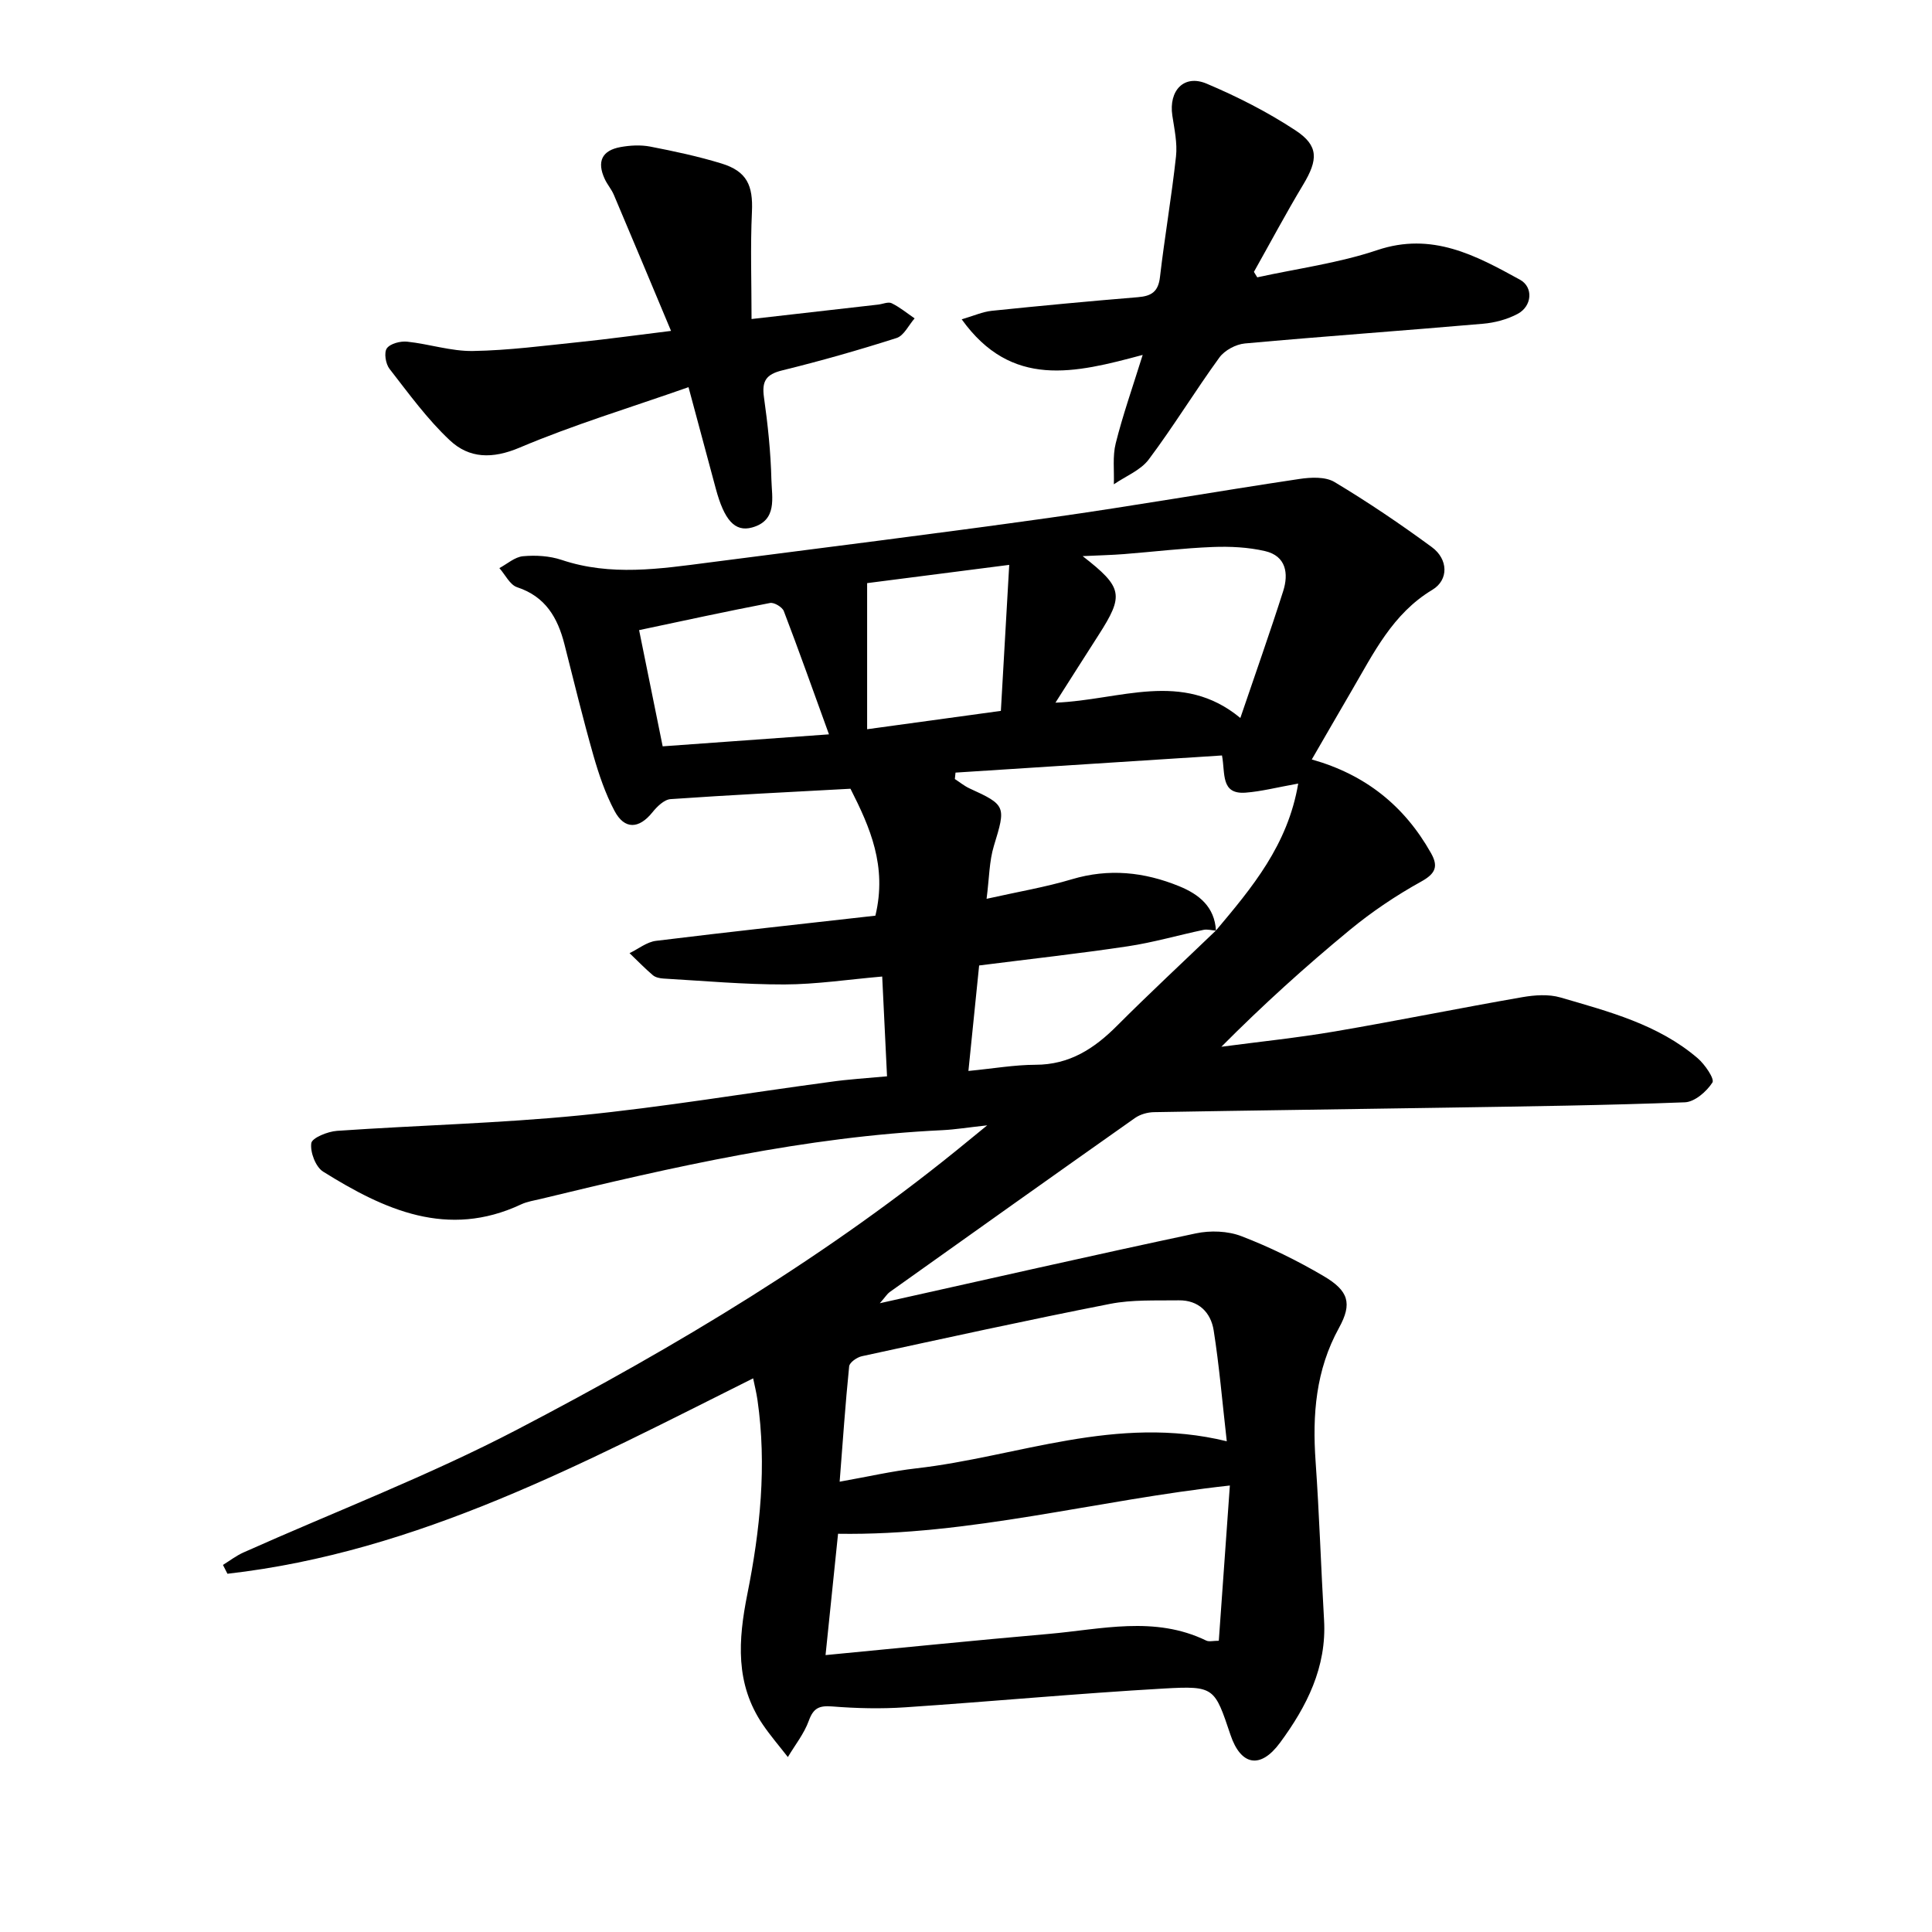
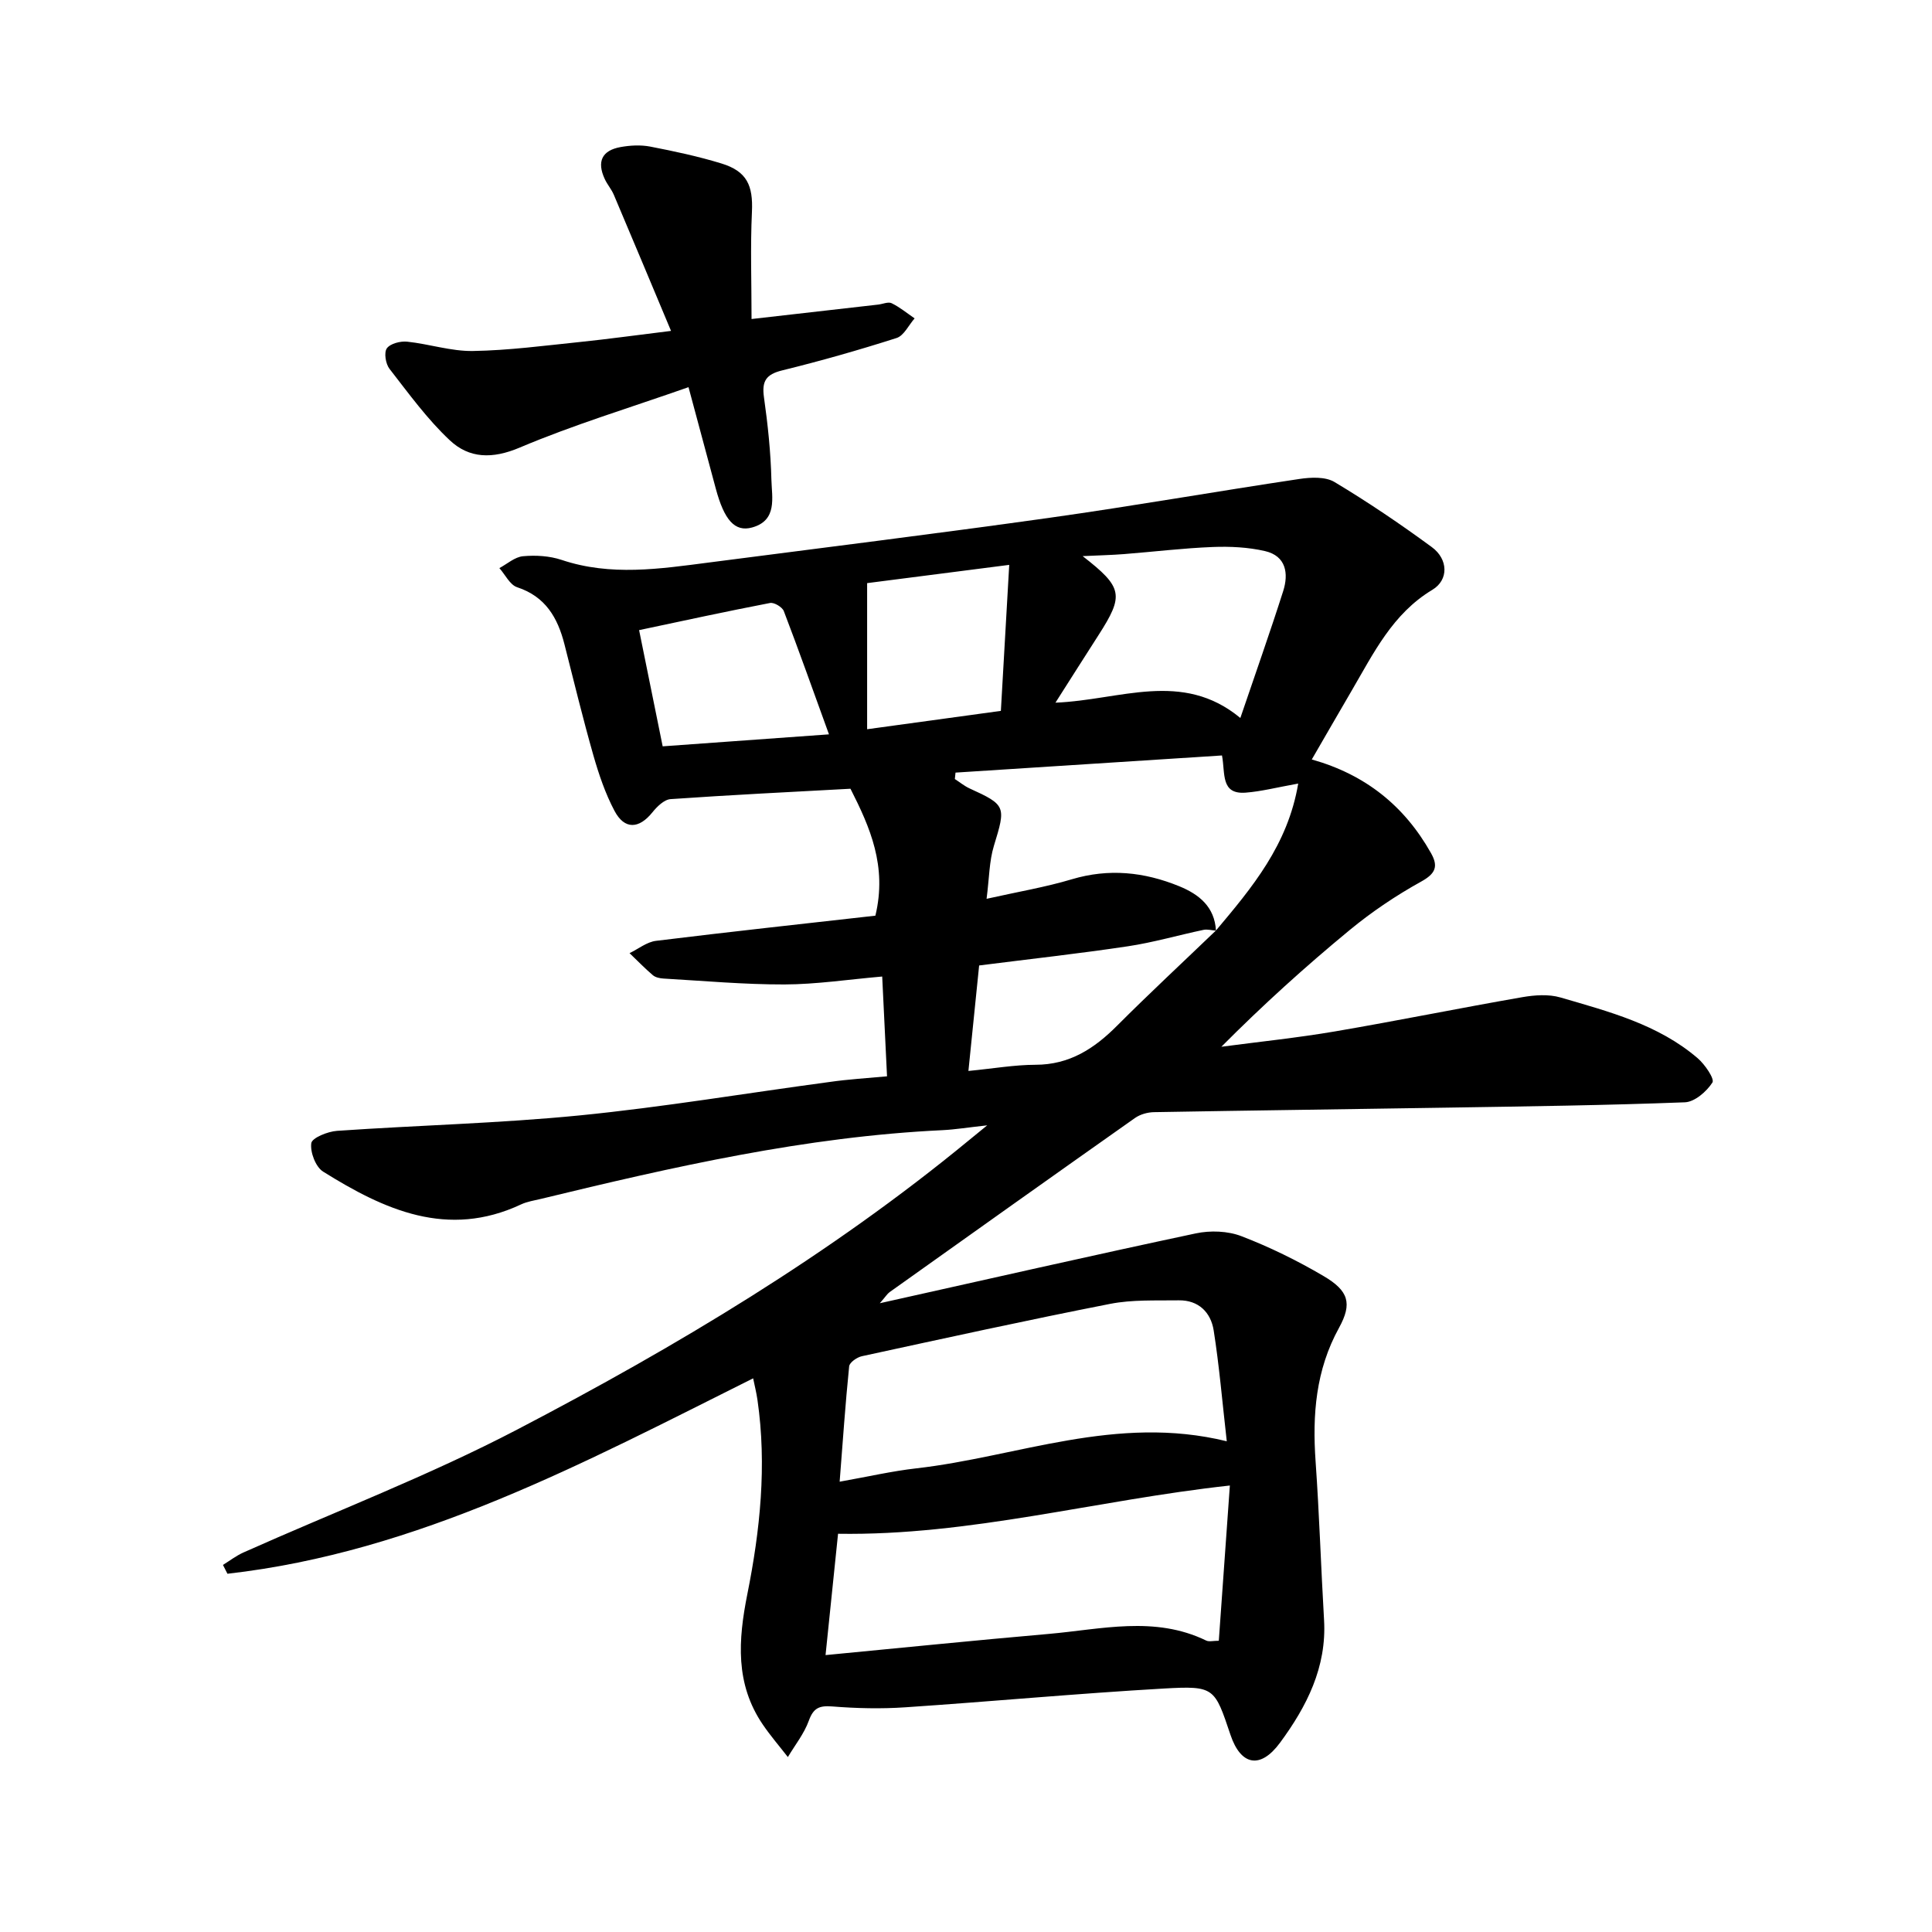
<svg xmlns="http://www.w3.org/2000/svg" enable-background="new 0 0 400 400" viewBox="0 0 400 400">
  <path d="m183.65 222.84c-.35-7.27-.66-13.7-1-20.66-7.05.61-13.64 1.62-20.23 1.64-8.34.02-16.69-.74-25.03-1.22-.76-.04-1.68-.23-2.23-.7-1.68-1.43-3.22-3.03-4.82-4.56 1.83-.88 3.58-2.32 5.49-2.55 15.2-1.87 30.43-3.52 45.41-5.21 2.46-10.24-1.11-18.3-5.16-26.28-12.31.67-24.79 1.28-37.24 2.15-1.33.09-2.82 1.55-3.77 2.74-2.77 3.44-5.76 3.62-7.84-.3-1.91-3.6-3.25-7.57-4.38-11.51-2.17-7.62-4.04-15.32-5.99-23-1.4-5.49-3.92-9.87-9.79-11.8-1.5-.49-2.47-2.6-3.68-3.96 1.63-.87 3.2-2.31 4.9-2.46 2.63-.24 5.49-.07 7.98.76 10.16 3.41 20.33 1.86 30.52.54 23.56-3.06 47.14-5.97 70.66-9.28 17.22-2.42 34.35-5.44 51.54-8.01 2.39-.36 5.41-.51 7.31.63 6.92 4.15 13.63 8.69 20.14 13.47 3.4 2.49 3.54 6.78.12 8.84-8.26 4.96-12.17 13.13-16.72 20.9-2.79 4.78-5.55 9.57-8.25 14.23 11.1 3.12 19.17 9.6 24.68 19.38 1.54 2.73.99 4.23-2.03 5.9-5.2 2.88-10.23 6.26-14.82 10.05-9.15 7.54-17.95 15.5-26.55 24.15 7.85-1.04 15.74-1.85 23.54-3.18 12.94-2.21 25.8-4.83 38.73-7.08 2.59-.45 5.49-.66 7.95.06 10 2.92 20.21 5.56 28.38 12.56 1.5 1.28 3.55 4.29 3.07 5.04-1.2 1.87-3.67 4.02-5.7 4.1-16.32.63-32.66.84-48.99 1.1-20.31.33-40.61.58-60.92.94-1.33.02-2.86.45-3.93 1.2-16.98 11.97-33.91 24.02-50.83 36.07-.47.34-.79.89-2.01 2.29 22.53-5.02 43.94-9.9 65.42-14.46 3.01-.64 6.62-.51 9.45.58 5.88 2.26 11.6 5.07 17.03 8.27 5.14 3.03 5.96 5.63 3.17 10.7-4.83 8.76-5.53 18-4.85 27.67.77 10.92 1.11 21.87 1.75 32.8.58 9.8-3.61 17.97-9.12 25.44-4.1 5.56-8.13 4.67-10.25-1.63-3.29-9.78-3.31-10.19-13.75-9.6-17.88 1.02-35.72 2.69-53.59 3.89-5.02.34-10.11.22-15.13-.18-2.7-.21-3.89.34-4.84 2.97-.97 2.68-2.85 5.02-4.33 7.51-1.74-2.24-3.6-4.39-5.19-6.73-5.74-8.43-5.1-17.49-3.2-27.01 2.65-13.23 4.05-26.65 2.1-40.17-.22-1.53-.6-3.04-.9-4.5-35.02 17.49-69.4 35.98-108.84 40.46-.31-.61-.62-1.22-.93-1.83 1.41-.87 2.75-1.91 4.25-2.58 18.92-8.45 38.37-15.89 56.7-25.46 32.91-17.18 64.79-36.22 93.58-59.95.84-.69 1.69-1.38 3.7-3.02-3.97.43-6.62.87-9.28 1-28.3 1.34-55.75 7.59-83.13 14.23-1.38.33-2.84.55-4.1 1.14-15.21 7.13-28.32 1.12-40.97-6.78-1.56-.97-2.72-4.03-2.46-5.9.15-1.1 3.4-2.42 5.33-2.55 16.75-1.16 33.58-1.55 50.27-3.2 17.32-1.72 34.53-4.62 51.79-6.93 3.73-.54 7.51-.76 11.81-1.16zm68.12-30.21c7.42-8.83 14.86-17.65 17.01-30.4-4.42.79-7.63 1.63-10.89 1.88-5.21.39-4.18-3.97-4.89-7.7-18.41 1.18-36.79 2.36-55.17 3.55-.05.44-.09.89-.14 1.33 1.01.65 1.96 1.44 3.04 1.94 7.56 3.44 7.55 3.73 5.05 11.88-.98 3.19-.96 6.69-1.52 10.98 6.61-1.48 12.22-2.42 17.63-4.04 7.68-2.3 15.01-1.52 22.24 1.43 4.12 1.68 7.35 4.26 7.62 9.2-.86-.06-1.77-.33-2.58-.16-5.23 1.1-10.39 2.61-15.67 3.4-10.13 1.52-20.32 2.64-30.78 3.97-.74 7.27-1.45 14.25-2.22 21.84 5.17-.5 9.54-1.27 13.9-1.28 7.03-.01 12.15-3.34 16.88-8.09 6.71-6.72 13.66-13.17 20.49-19.73zm2.86 114.93c-27.61 3.01-53.8 10.42-81.12 9.99-.84 8.14-1.68 16.24-2.59 25.12 15.94-1.53 31.04-3.06 46.15-4.38 10.92-.95 21.97-3.82 32.66 1.37.59.29 1.44.04 2.61.04.77-10.83 1.52-21.36 2.29-32.14zm-.64-9.16c-.94-8.27-1.56-15.66-2.71-22.95-.59-3.72-3.11-6.29-7.23-6.23-4.74.07-9.6-.17-14.2.73-17.19 3.37-34.3 7.13-51.41 10.84-1.02.22-2.55 1.29-2.63 2.09-.79 7.78-1.32 15.58-1.97 23.89 5.9-1.05 10.83-2.19 15.83-2.76 21.01-2.38 41.42-11.22 64.32-5.61zm-35.47-152.92c13.37-.52 26.22-6.81 38.28 3.17 3.13-9.22 6.14-17.7 8.87-26.27 1.16-3.64.6-7.27-3.75-8.28-3.5-.81-7.23-.99-10.83-.85-6.14.24-12.26.99-18.39 1.47-2.53.2-5.06.25-8.55.42 8.36 6.5 8.59 8.09 3.27 16.38-2.81 4.37-5.59 8.76-8.9 13.96zm-11.3 1.7c.57-9.94 1.12-19.48 1.73-30.23-10.87 1.4-20.47 2.63-29.42 3.78v30.25c9.47-1.31 18.07-2.48 27.69-3.8zm-74.9-16.72c1.77 8.72 3.27 16.1 4.88 24.06 11.22-.81 22.04-1.59 34.43-2.48-3.37-9.29-6.26-17.44-9.35-25.52-.32-.83-2-1.84-2.84-1.68-8.95 1.72-17.87 3.66-27.12 5.62z" />
-   <path d="m236.58 73.48c-14.09 3.79-27.15 7.03-37.47-7.37 2.5-.73 4.33-1.56 6.22-1.76 10.08-1.04 20.17-1.99 30.27-2.82 2.8-.23 4.21-1.13 4.56-4.17.97-8.34 2.41-16.63 3.32-24.98.3-2.76-.34-5.65-.76-8.45-.78-5.19 2.42-8.59 7.1-6.61 6.37 2.69 12.64 5.88 18.41 9.68 4.84 3.18 4.66 6.1 1.58 11.23-3.56 5.92-6.81 12.03-10.2 18.06.23.38.46.75.69 1.13 8.29-1.82 16.82-2.94 24.82-5.63 11.37-3.83 20.42 1.09 29.59 6.13 2.79 1.54 2.49 5.46-.47 7.05-2.16 1.16-4.76 1.85-7.22 2.06-16.42 1.43-32.87 2.59-49.28 4.08-1.87.17-4.2 1.42-5.28 2.91-5.03 6.92-9.49 14.26-14.62 21.1-1.69 2.26-4.78 3.46-7.23 5.15.1-2.84-.29-5.8.39-8.49 1.45-5.8 3.45-11.47 5.58-18.3z" />
  <path d="m142.55 80.16c-12.19 4.28-23.84 7.8-34.98 12.52-5.65 2.39-10.43 2.24-14.43-1.51-4.69-4.39-8.53-9.71-12.5-14.81-.8-1.02-1.17-3.36-.55-4.24.71-.99 2.82-1.53 4.22-1.38 4.56.48 9.08 2 13.6 1.93 7.41-.12 14.82-1.11 22.21-1.87 5.82-.6 11.61-1.41 18.81-2.29-4.06-9.68-7.92-18.94-11.84-28.17-.49-1.16-1.37-2.15-1.89-3.29-1.66-3.59-.59-5.9 3.27-6.6 2-.36 4.17-.48 6.15-.1 4.96.96 9.93 2.02 14.76 3.5 5.28 1.62 6.55 4.56 6.3 10.01-.34 7.24-.08 14.51-.08 22.19 9.34-1.06 17.78-2.03 26.23-2.99.94-.11 2.07-.63 2.78-.28 1.69.83 3.18 2.06 4.75 3.14-1.23 1.4-2.21 3.57-3.73 4.06-7.82 2.5-15.73 4.75-23.7 6.71-3.34.82-4.23 2.23-3.76 5.56.8 5.65 1.4 11.36 1.54 17.05.09 3.69 1.29 8.45-4 9.91-3.59.99-5.77-1.57-7.51-8.03-1.78-6.57-3.53-13.13-5.65-21.02z" />
</svg>